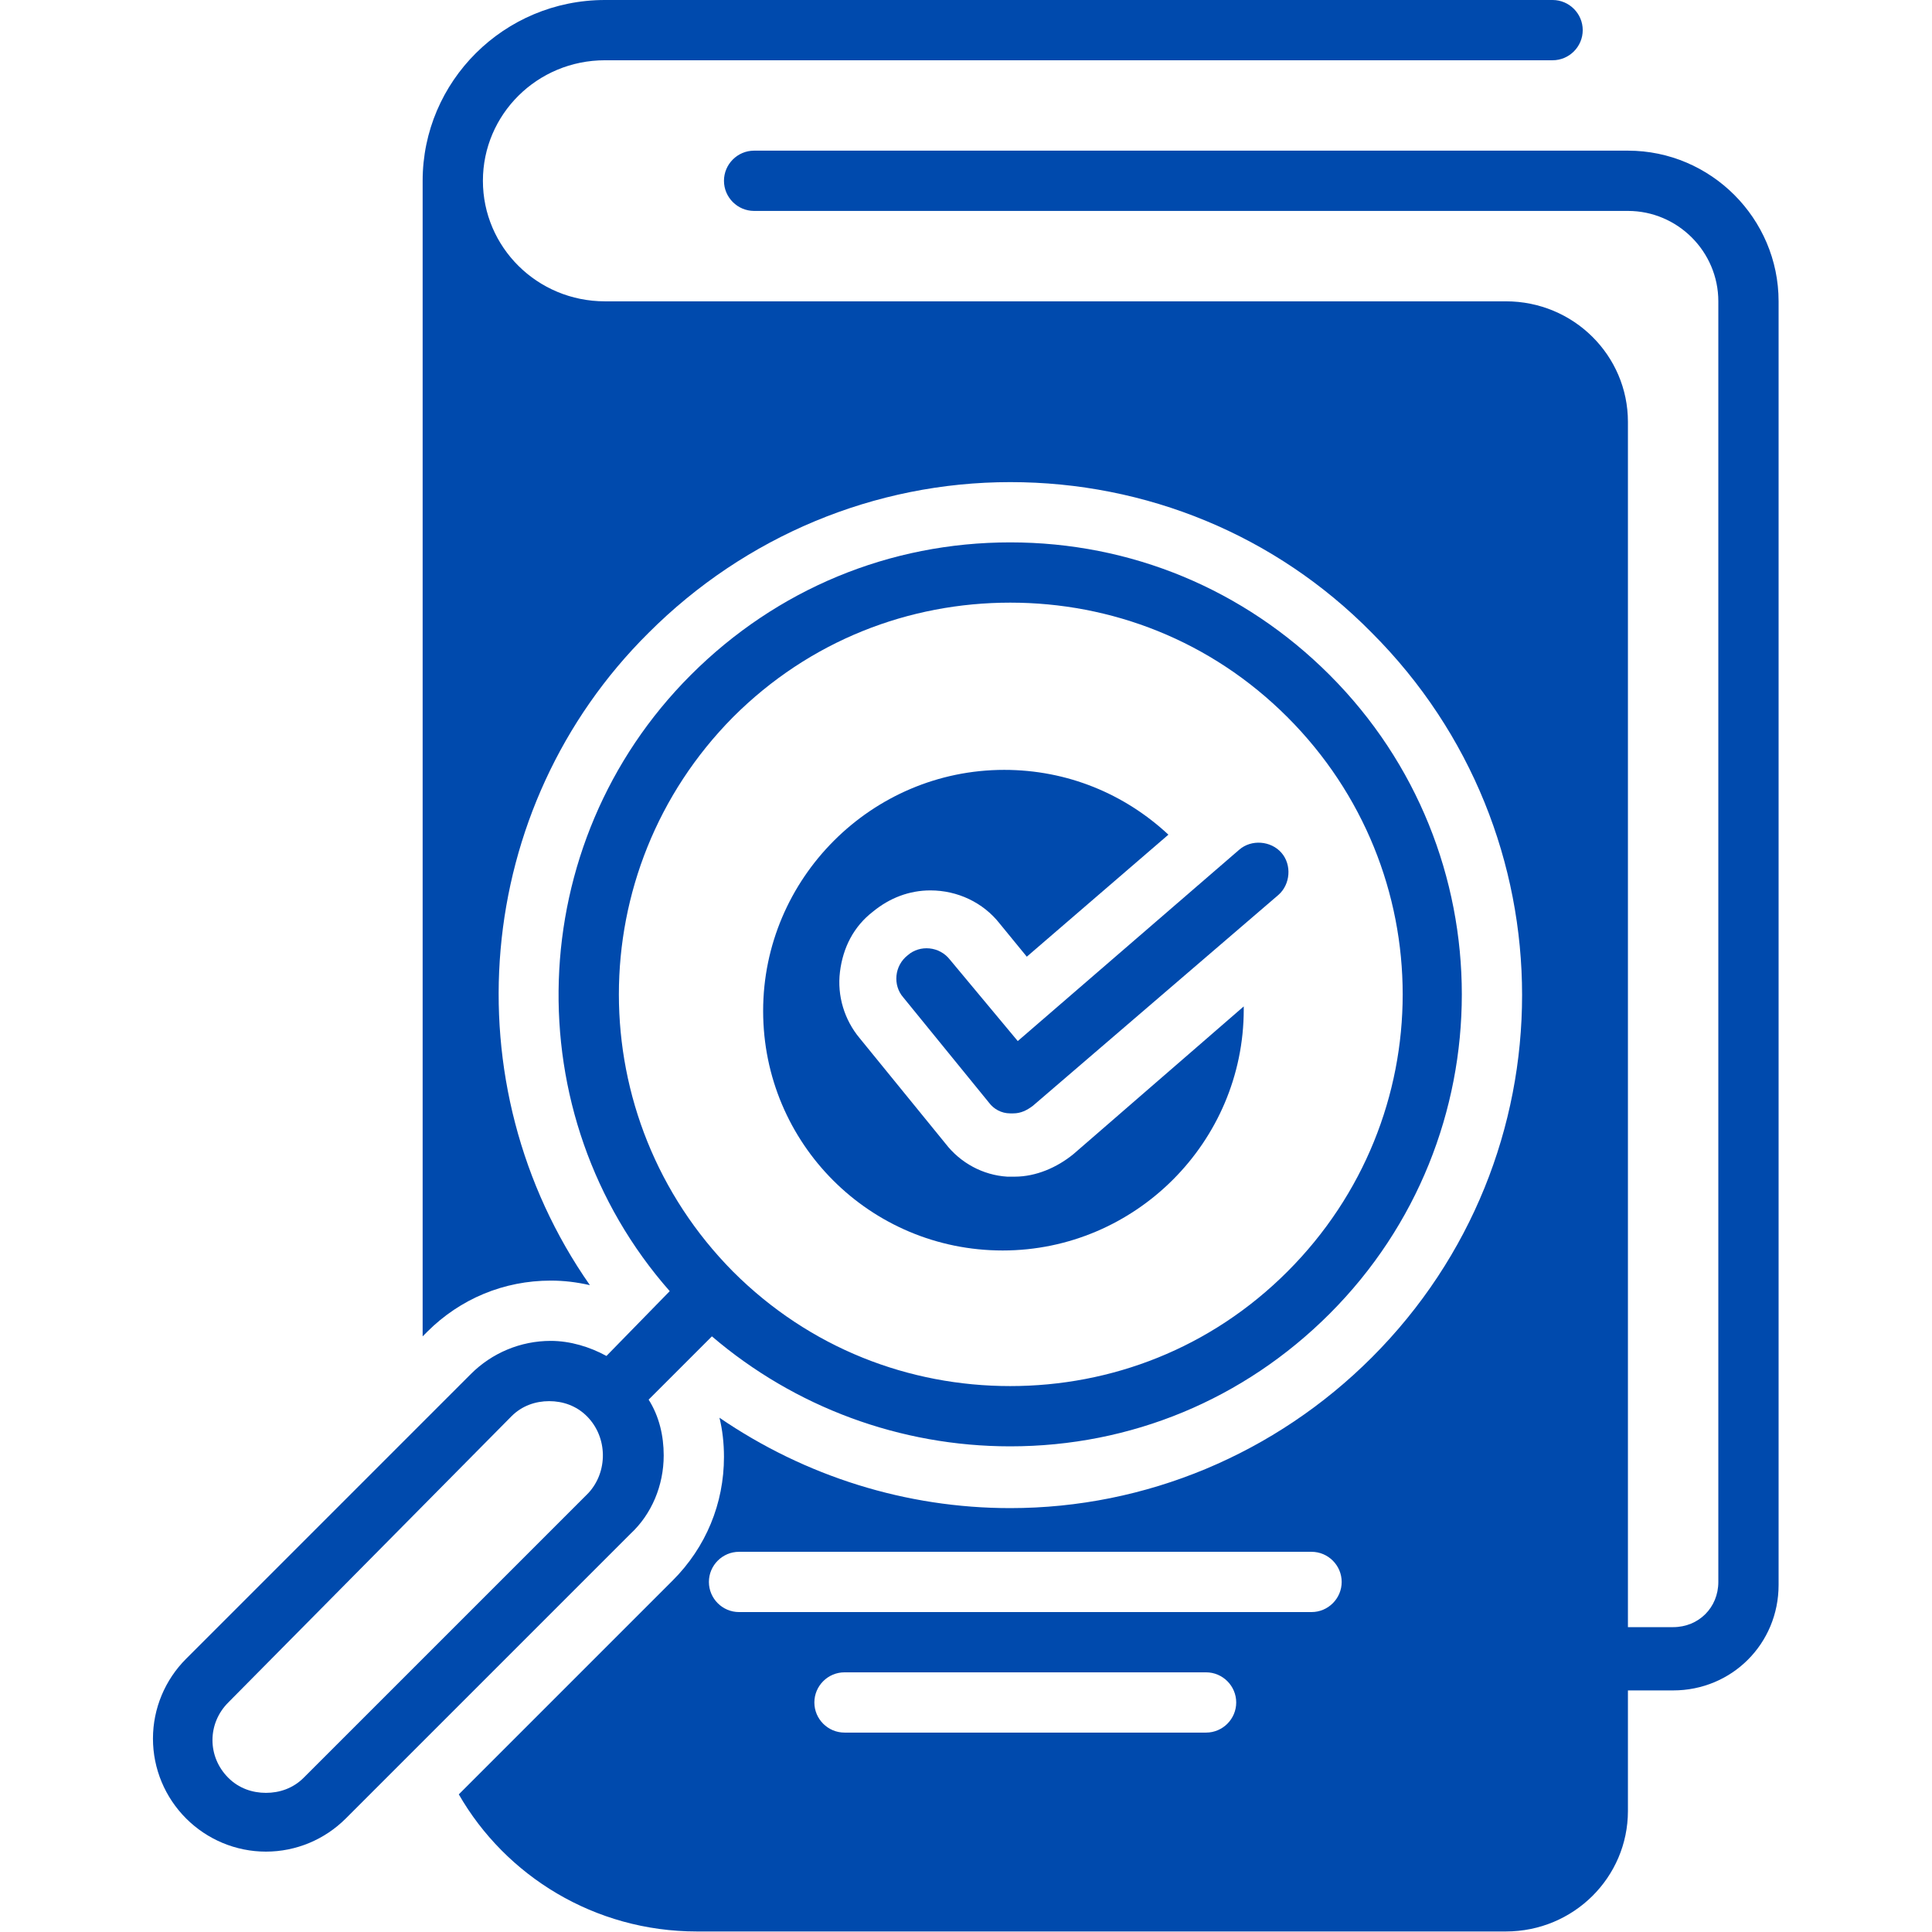
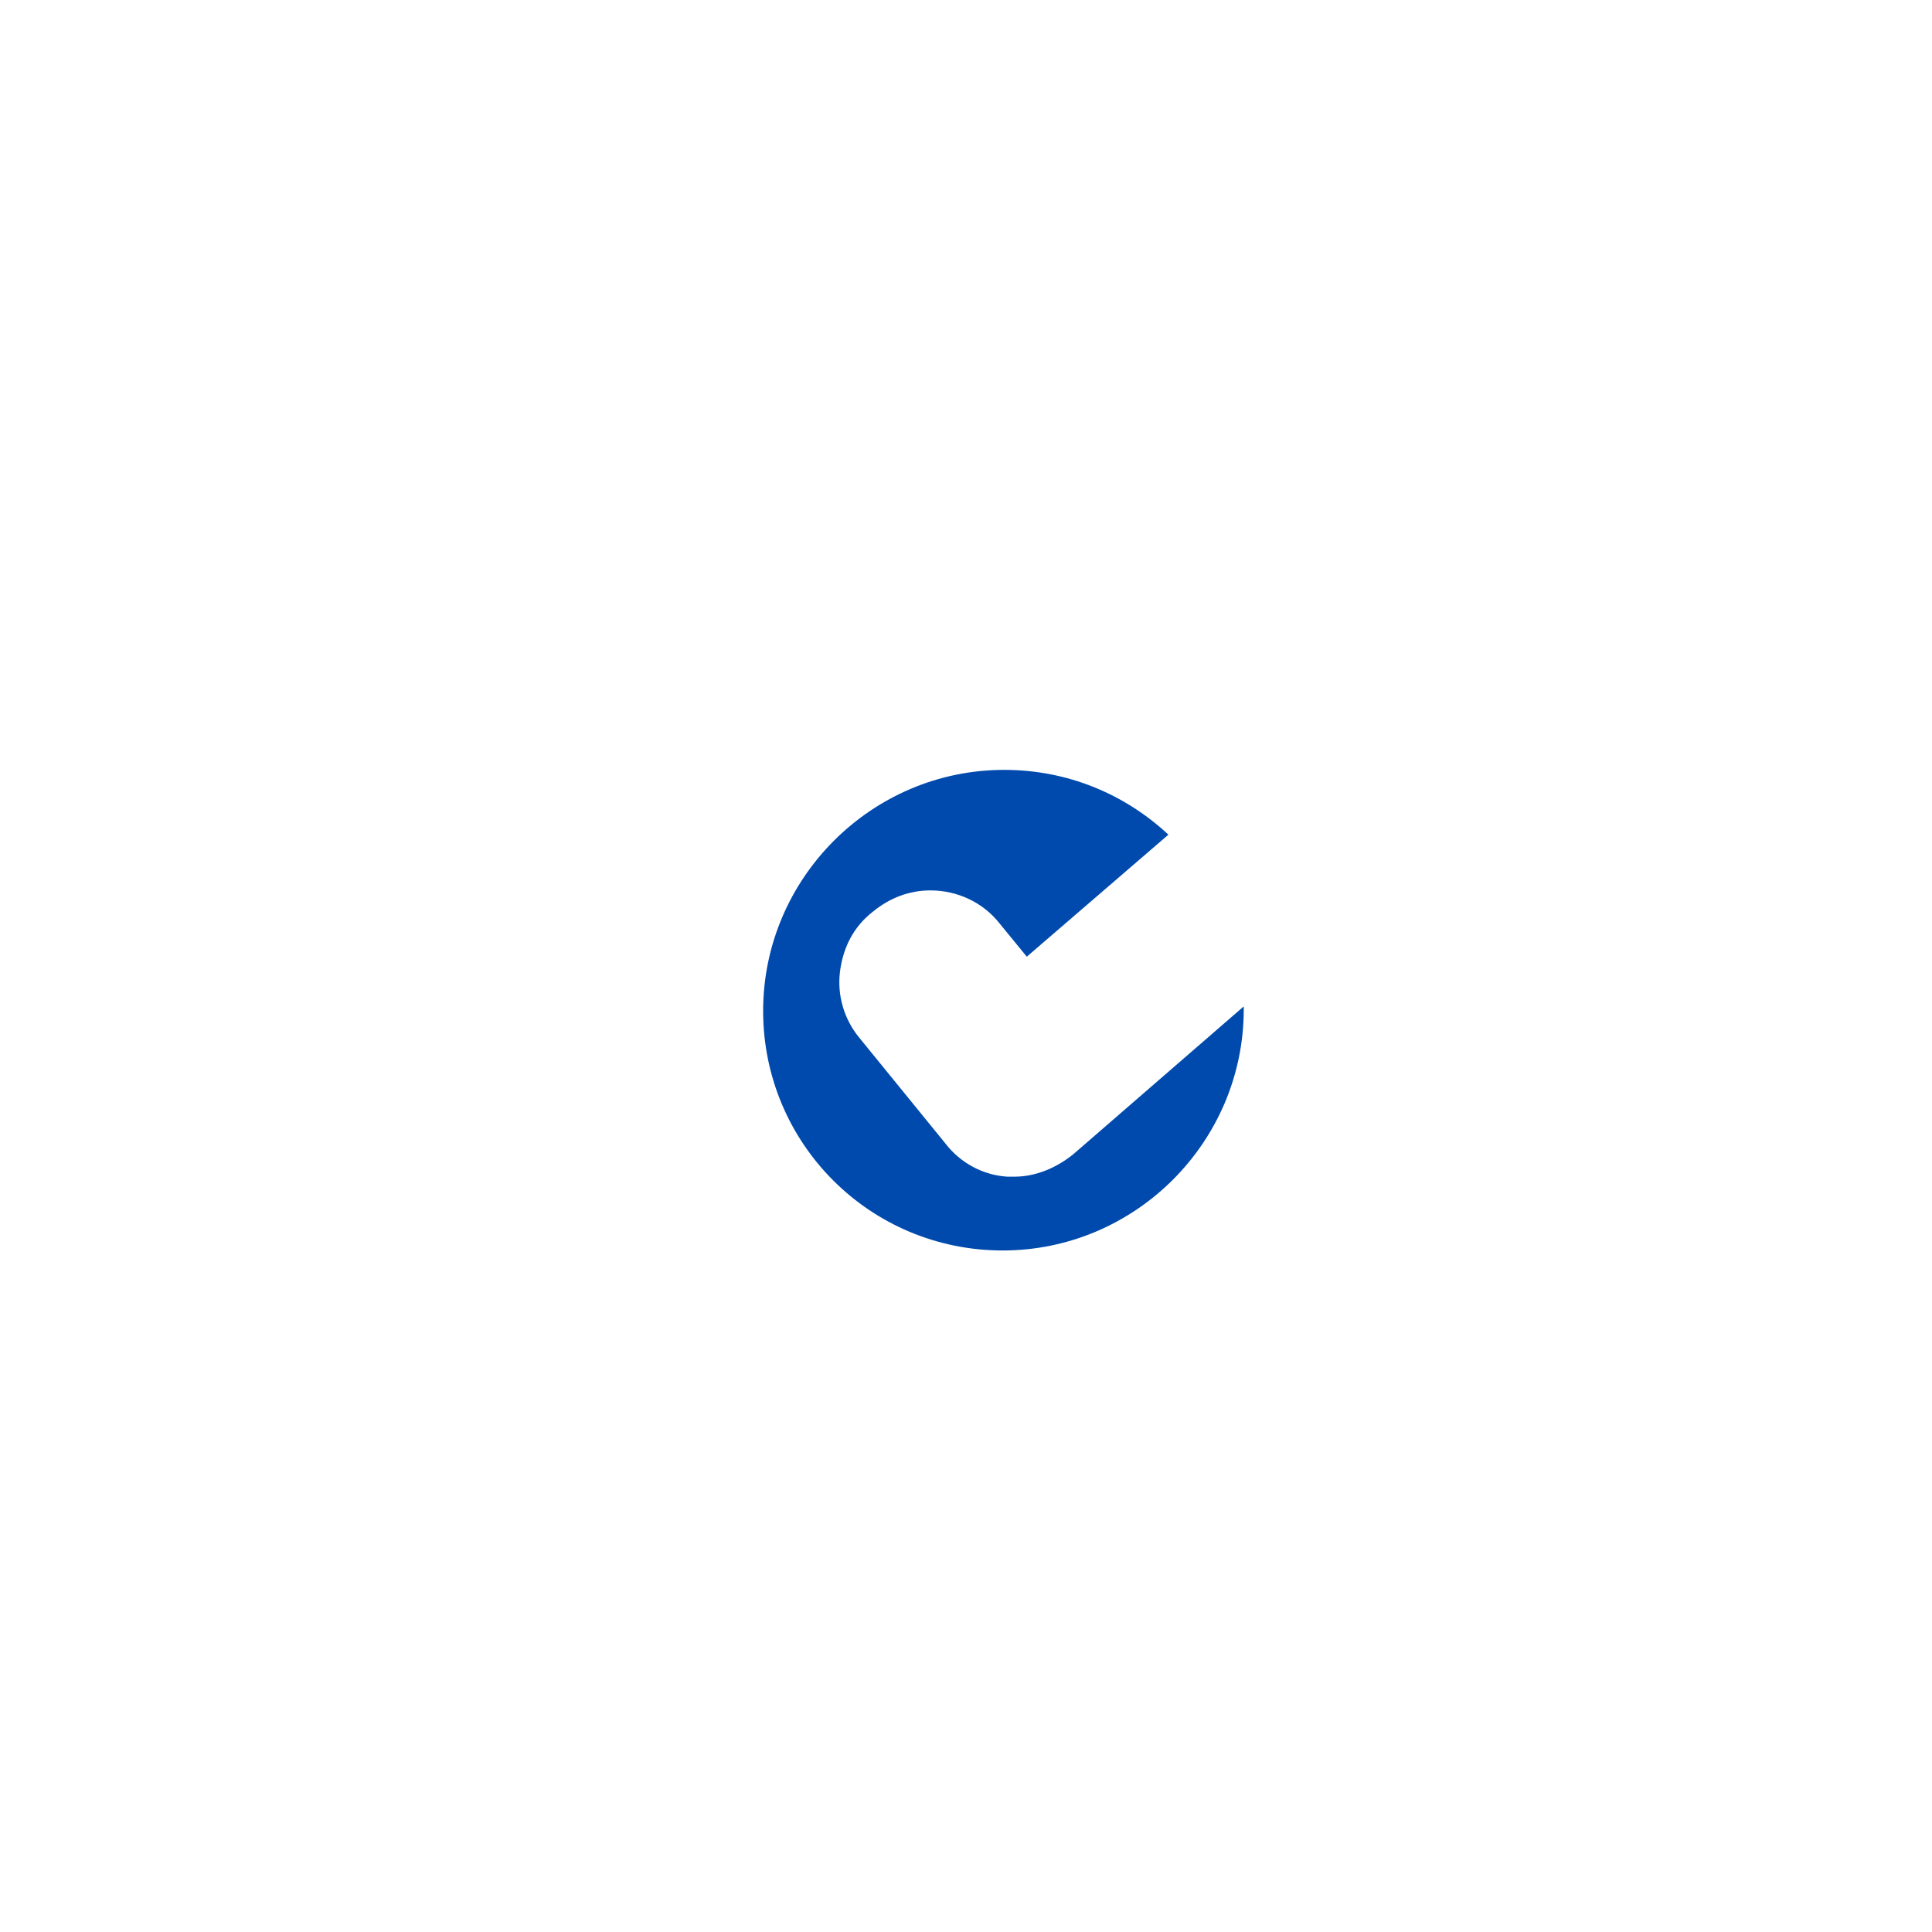
<svg xmlns="http://www.w3.org/2000/svg" width="1080" zoomAndPan="magnify" viewBox="0 0 810 810" height="1080" preserveAspectRatio="xMidYMid meet" version="1.2">
  <g id="59e5eca7b2">
-     <path style=" stroke:none;fill-rule:nonzero;fill:#004aad;fill-opacity:1;" d="M 398.273 402.363 C 393.852 396.676 385.641 396.047 380.586 400.469 C 374.902 404.891 374.27 413.102 378.691 418.152 L 414.695 462.371 C 416.59 464.895 419.75 466.789 423.539 466.789 C 424.172 466.789 424.172 466.789 424.805 466.789 C 427.961 466.789 430.488 465.527 433.016 463.633 L 535.973 375.203 C 541.027 370.781 541.66 362.566 537.238 357.516 C 532.816 352.461 524.605 351.832 519.551 356.25 L 426.699 436.473 Z M 398.273 402.363 " />
-     <path style=" stroke:none;fill-rule:nonzero;fill:#004aad;fill-opacity:1;" d="M 278.262 610.176 C 278.262 601.965 276.363 593.754 271.945 586.805 L 298.473 560.273 C 333.215 589.965 377.43 606.387 423.539 606.387 C 474.07 606.387 521.445 586.805 557.449 550.801 C 631.352 476.898 631.352 356.883 557.449 282.98 C 521.445 246.977 474.07 227.395 423.539 227.395 C 373.008 227.395 325.633 246.977 289.629 282.98 C 218.883 353.727 215.727 467.422 280.785 541.324 L 254.258 568.488 C 247.309 564.695 239.098 562.172 230.887 562.172 C 218.254 562.172 206.25 567.223 197.41 576.066 L 78.027 695.449 C 69.184 704.293 64.129 716.293 64.129 728.926 C 64.129 741.559 69.184 753.562 78.027 762.402 C 86.871 771.246 98.871 776.301 111.504 776.301 C 124.137 776.301 136.137 771.246 144.98 762.402 L 264.363 643.023 C 273.207 634.809 278.262 622.809 278.262 610.176 Z M 307.316 300.668 C 339.531 268.453 381.219 252.66 423.539 252.66 C 465.859 252.66 507.551 268.453 539.766 300.668 C 604.191 365.094 604.191 468.688 539.766 533.113 C 507.551 565.328 465.859 581.121 423.539 581.121 C 381.219 581.121 339.531 565.328 307.316 533.113 C 243.52 468.688 243.52 365.094 307.316 300.668 Z M 246.676 625.969 L 127.297 745.348 C 122.875 749.77 117.188 751.664 111.504 751.664 C 105.82 751.664 100.133 749.77 95.711 745.348 C 86.871 736.508 86.871 722.609 95.711 713.766 L 214.465 593.754 C 218.883 589.332 224.57 587.438 230.254 587.438 C 235.938 587.438 241.625 589.332 246.047 593.754 C 254.891 602.598 254.891 617.125 246.676 625.969 Z M 246.676 625.969 " />
-     <path style=" stroke:none;fill-rule:nonzero;fill:#004aad;fill-opacity:1;" d="M 682.516 63.164 L 316.16 63.164 C 309.211 63.164 303.527 68.852 303.527 75.797 C 303.527 82.746 309.211 88.43 316.16 88.43 L 682.516 88.43 C 703.363 88.43 720.418 105.484 720.418 126.332 L 720.418 663.234 C 720.418 673.973 712.203 682.184 701.465 682.184 L 682.516 682.184 L 682.516 176.863 C 682.516 149.07 659.777 126.332 631.352 126.332 L 253.625 126.332 C 225.203 126.332 202.461 103.59 202.461 75.797 C 202.461 48.004 225.203 25.266 253.625 25.266 L 650.934 25.266 C 657.883 25.266 663.566 19.582 663.566 12.633 C 663.566 5.684 657.883 0 650.934 0 L 253.625 0 C 211.305 0 177.195 34.109 177.195 75.797 L 177.195 560.273 L 179.09 558.379 C 192.988 544.484 211.305 536.902 230.887 536.902 C 236.57 536.902 241.625 537.535 247.309 538.801 C 188.566 454.789 198.039 338.566 271.945 265.293 C 312.371 224.867 366.691 202.129 423.539 202.129 C 480.387 202.129 534.711 224.238 575.137 265.293 C 659.145 349.305 659.145 485.109 575.137 569.117 C 534.711 609.543 480.387 632.285 423.539 632.285 C 379.957 632.285 337.637 619.02 301.633 594.383 C 302.895 599.438 303.527 605.121 303.527 610.809 C 303.527 630.387 295.945 648.707 282.051 662.602 L 192.355 752.297 C 211.938 786.406 249.203 809.777 292.156 809.777 L 631.352 809.777 C 659.777 809.777 682.516 787.039 682.516 759.246 L 682.516 708.715 L 701.465 708.715 C 726.102 708.715 745.684 689.133 745.684 664.496 L 745.684 126.332 C 745.684 91.59 717.258 63.164 682.516 63.164 Z M 505.656 726.398 L 354.059 726.398 C 347.109 726.398 341.426 720.715 341.426 713.766 C 341.426 706.82 347.109 701.133 354.059 701.133 L 505.656 701.133 C 512.602 701.133 518.289 706.82 518.289 713.766 C 518.289 720.715 512.602 726.398 505.656 726.398 Z M 549.871 675.867 L 309.844 675.867 C 302.895 675.867 297.211 670.184 297.211 663.234 C 297.211 656.285 302.895 650.602 309.844 650.602 L 549.871 650.602 C 556.82 650.602 562.504 656.285 562.504 663.234 C 562.504 670.184 556.82 675.867 549.871 675.867 Z M 549.871 675.867 " />
    <path style=" stroke:none;fill-rule:nonzero;fill:#004aad;fill-opacity:1;" d="M 420.383 524.27 C 475.969 524.27 521.445 478.793 521.445 423.207 C 521.445 422.574 521.445 422.574 521.445 421.945 L 450.07 483.844 C 443.121 489.531 434.277 493.32 425.434 493.32 C 424.172 493.32 423.539 493.32 422.277 493.32 C 412.172 492.688 402.695 487.637 396.379 479.426 L 360.375 435.207 C 354.059 427.629 350.898 417.523 352.164 407.414 C 353.426 397.309 357.848 388.465 366.059 382.148 C 373.008 376.465 381.219 373.305 390.062 373.305 C 401.434 373.305 412.172 378.359 419.117 387.203 L 430.488 401.098 L 489.863 349.934 C 471.547 332.879 447.543 322.773 421.012 322.773 C 365.43 322.773 319.949 368.254 319.949 423.84 C 319.949 479.422 364.797 524.27 420.383 524.27 Z M 420.383 524.27 " />
  </g>
</svg>